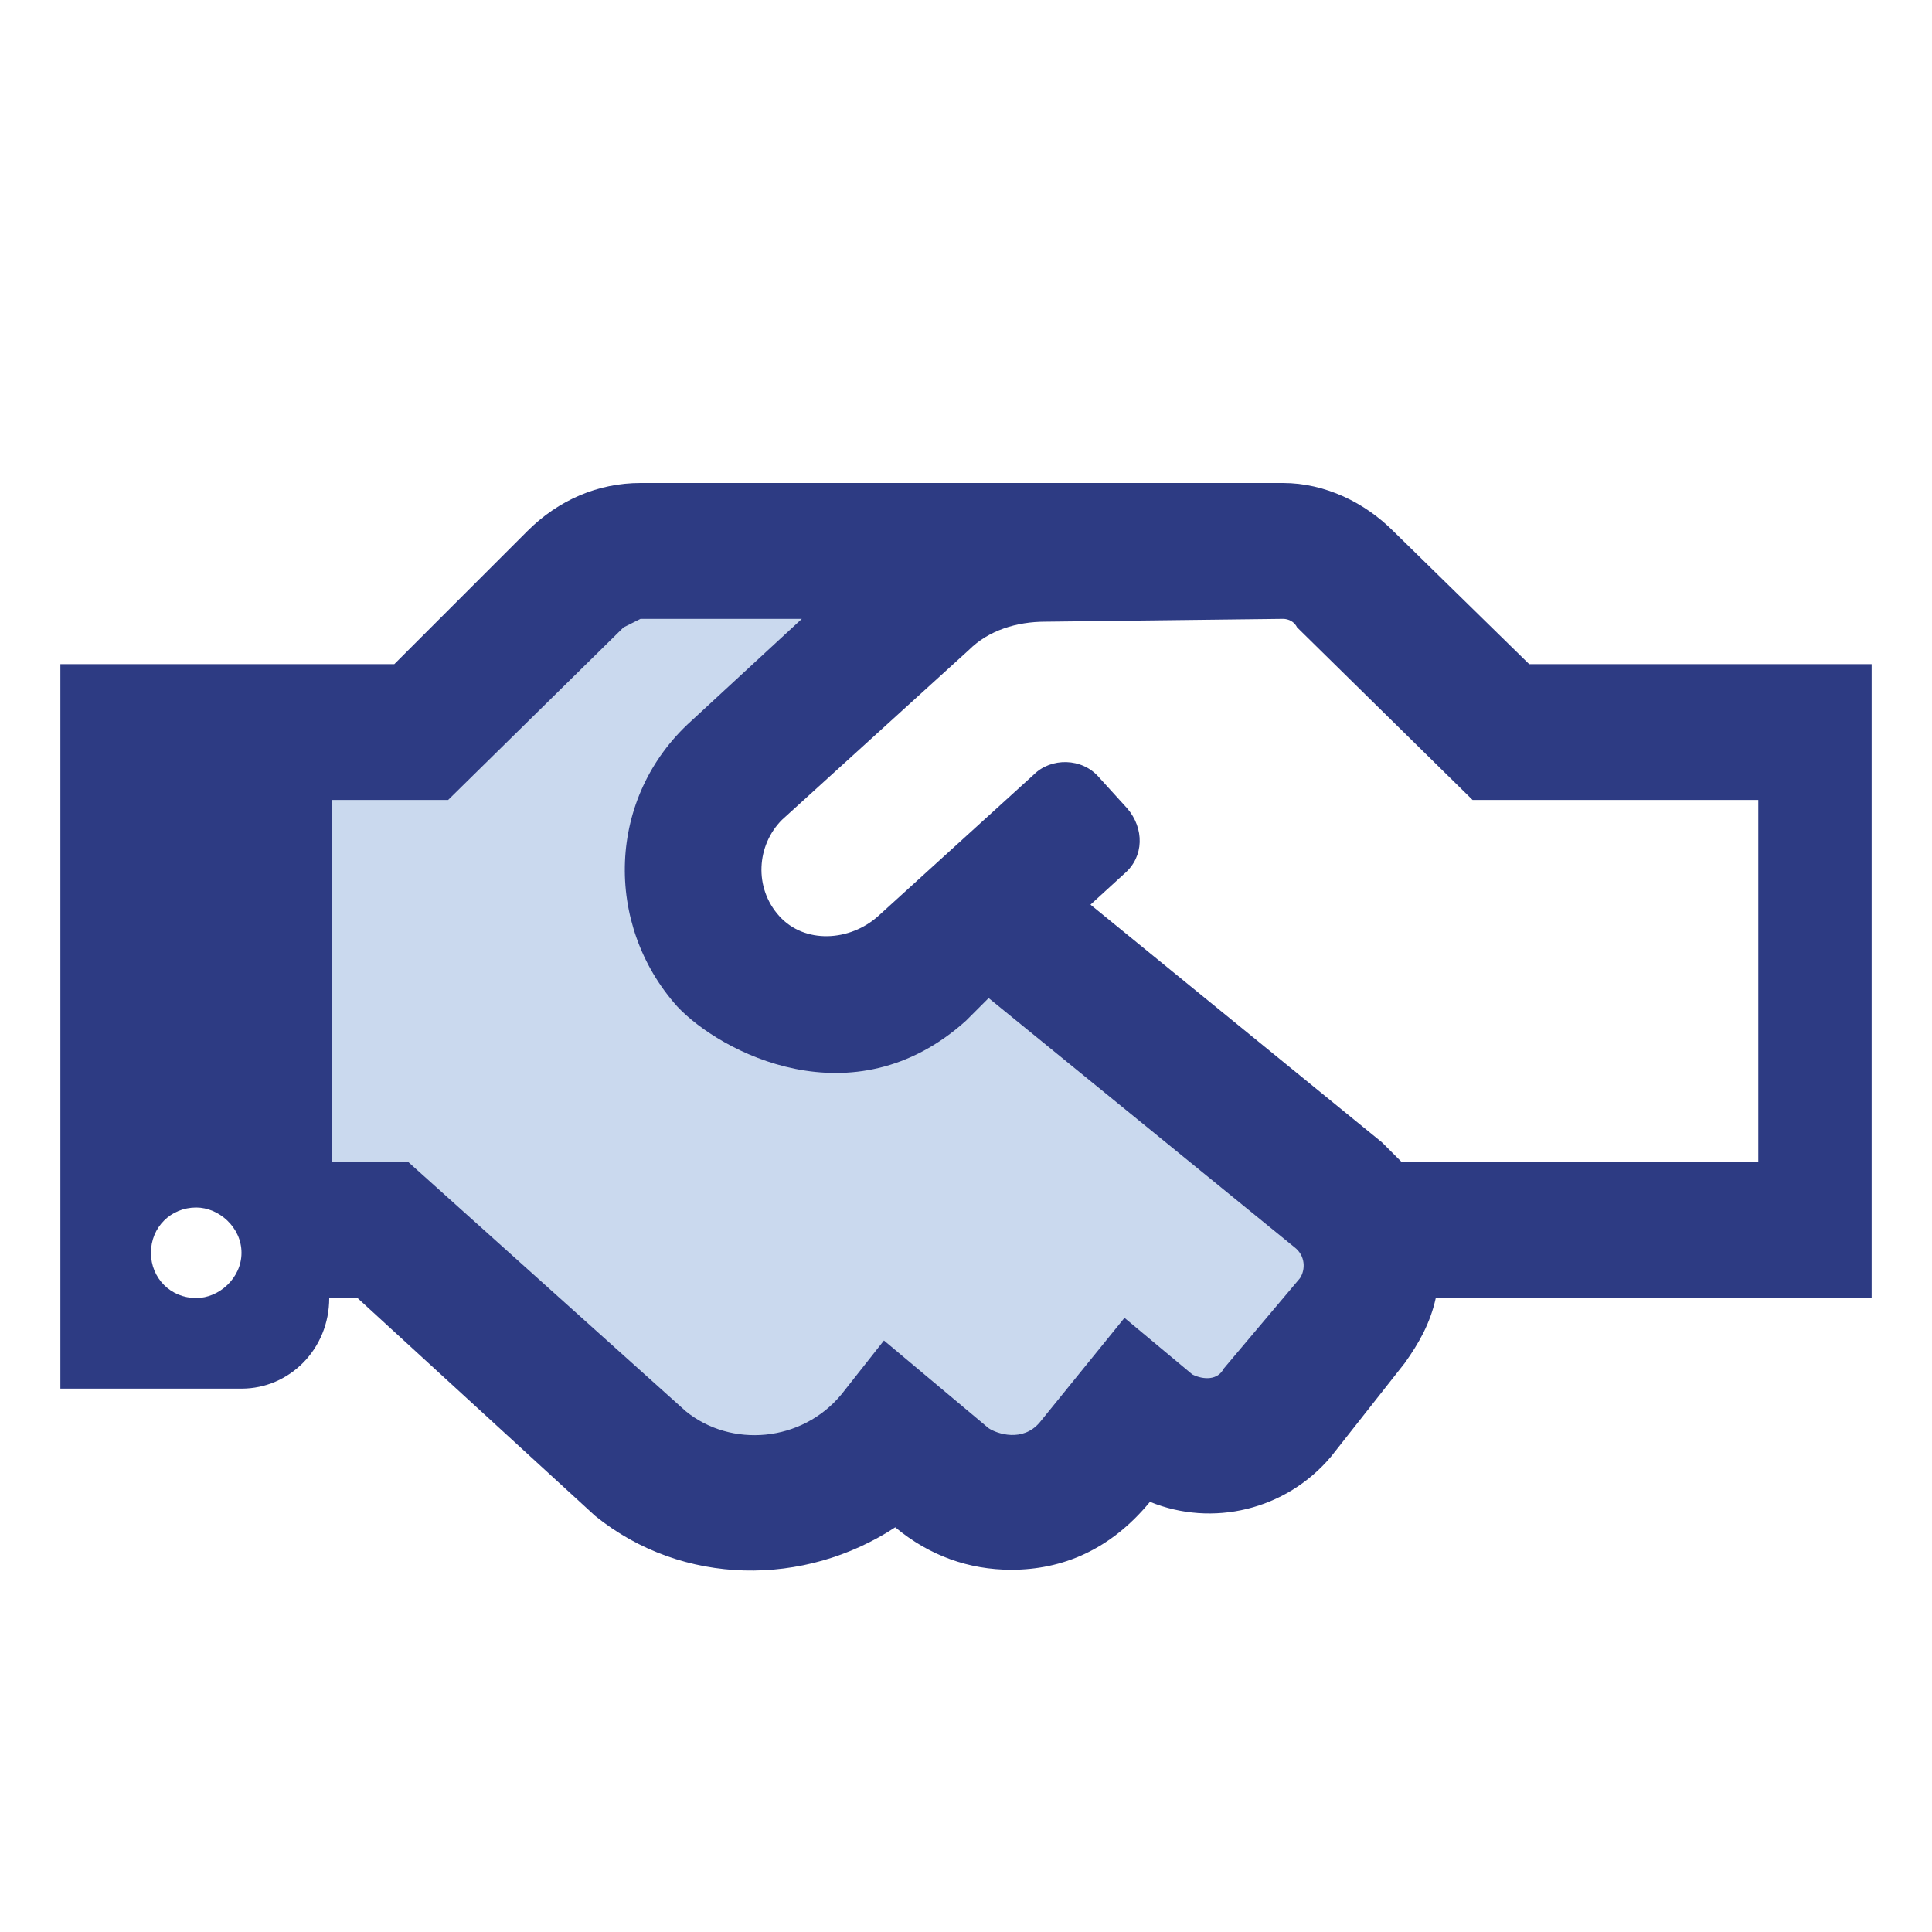
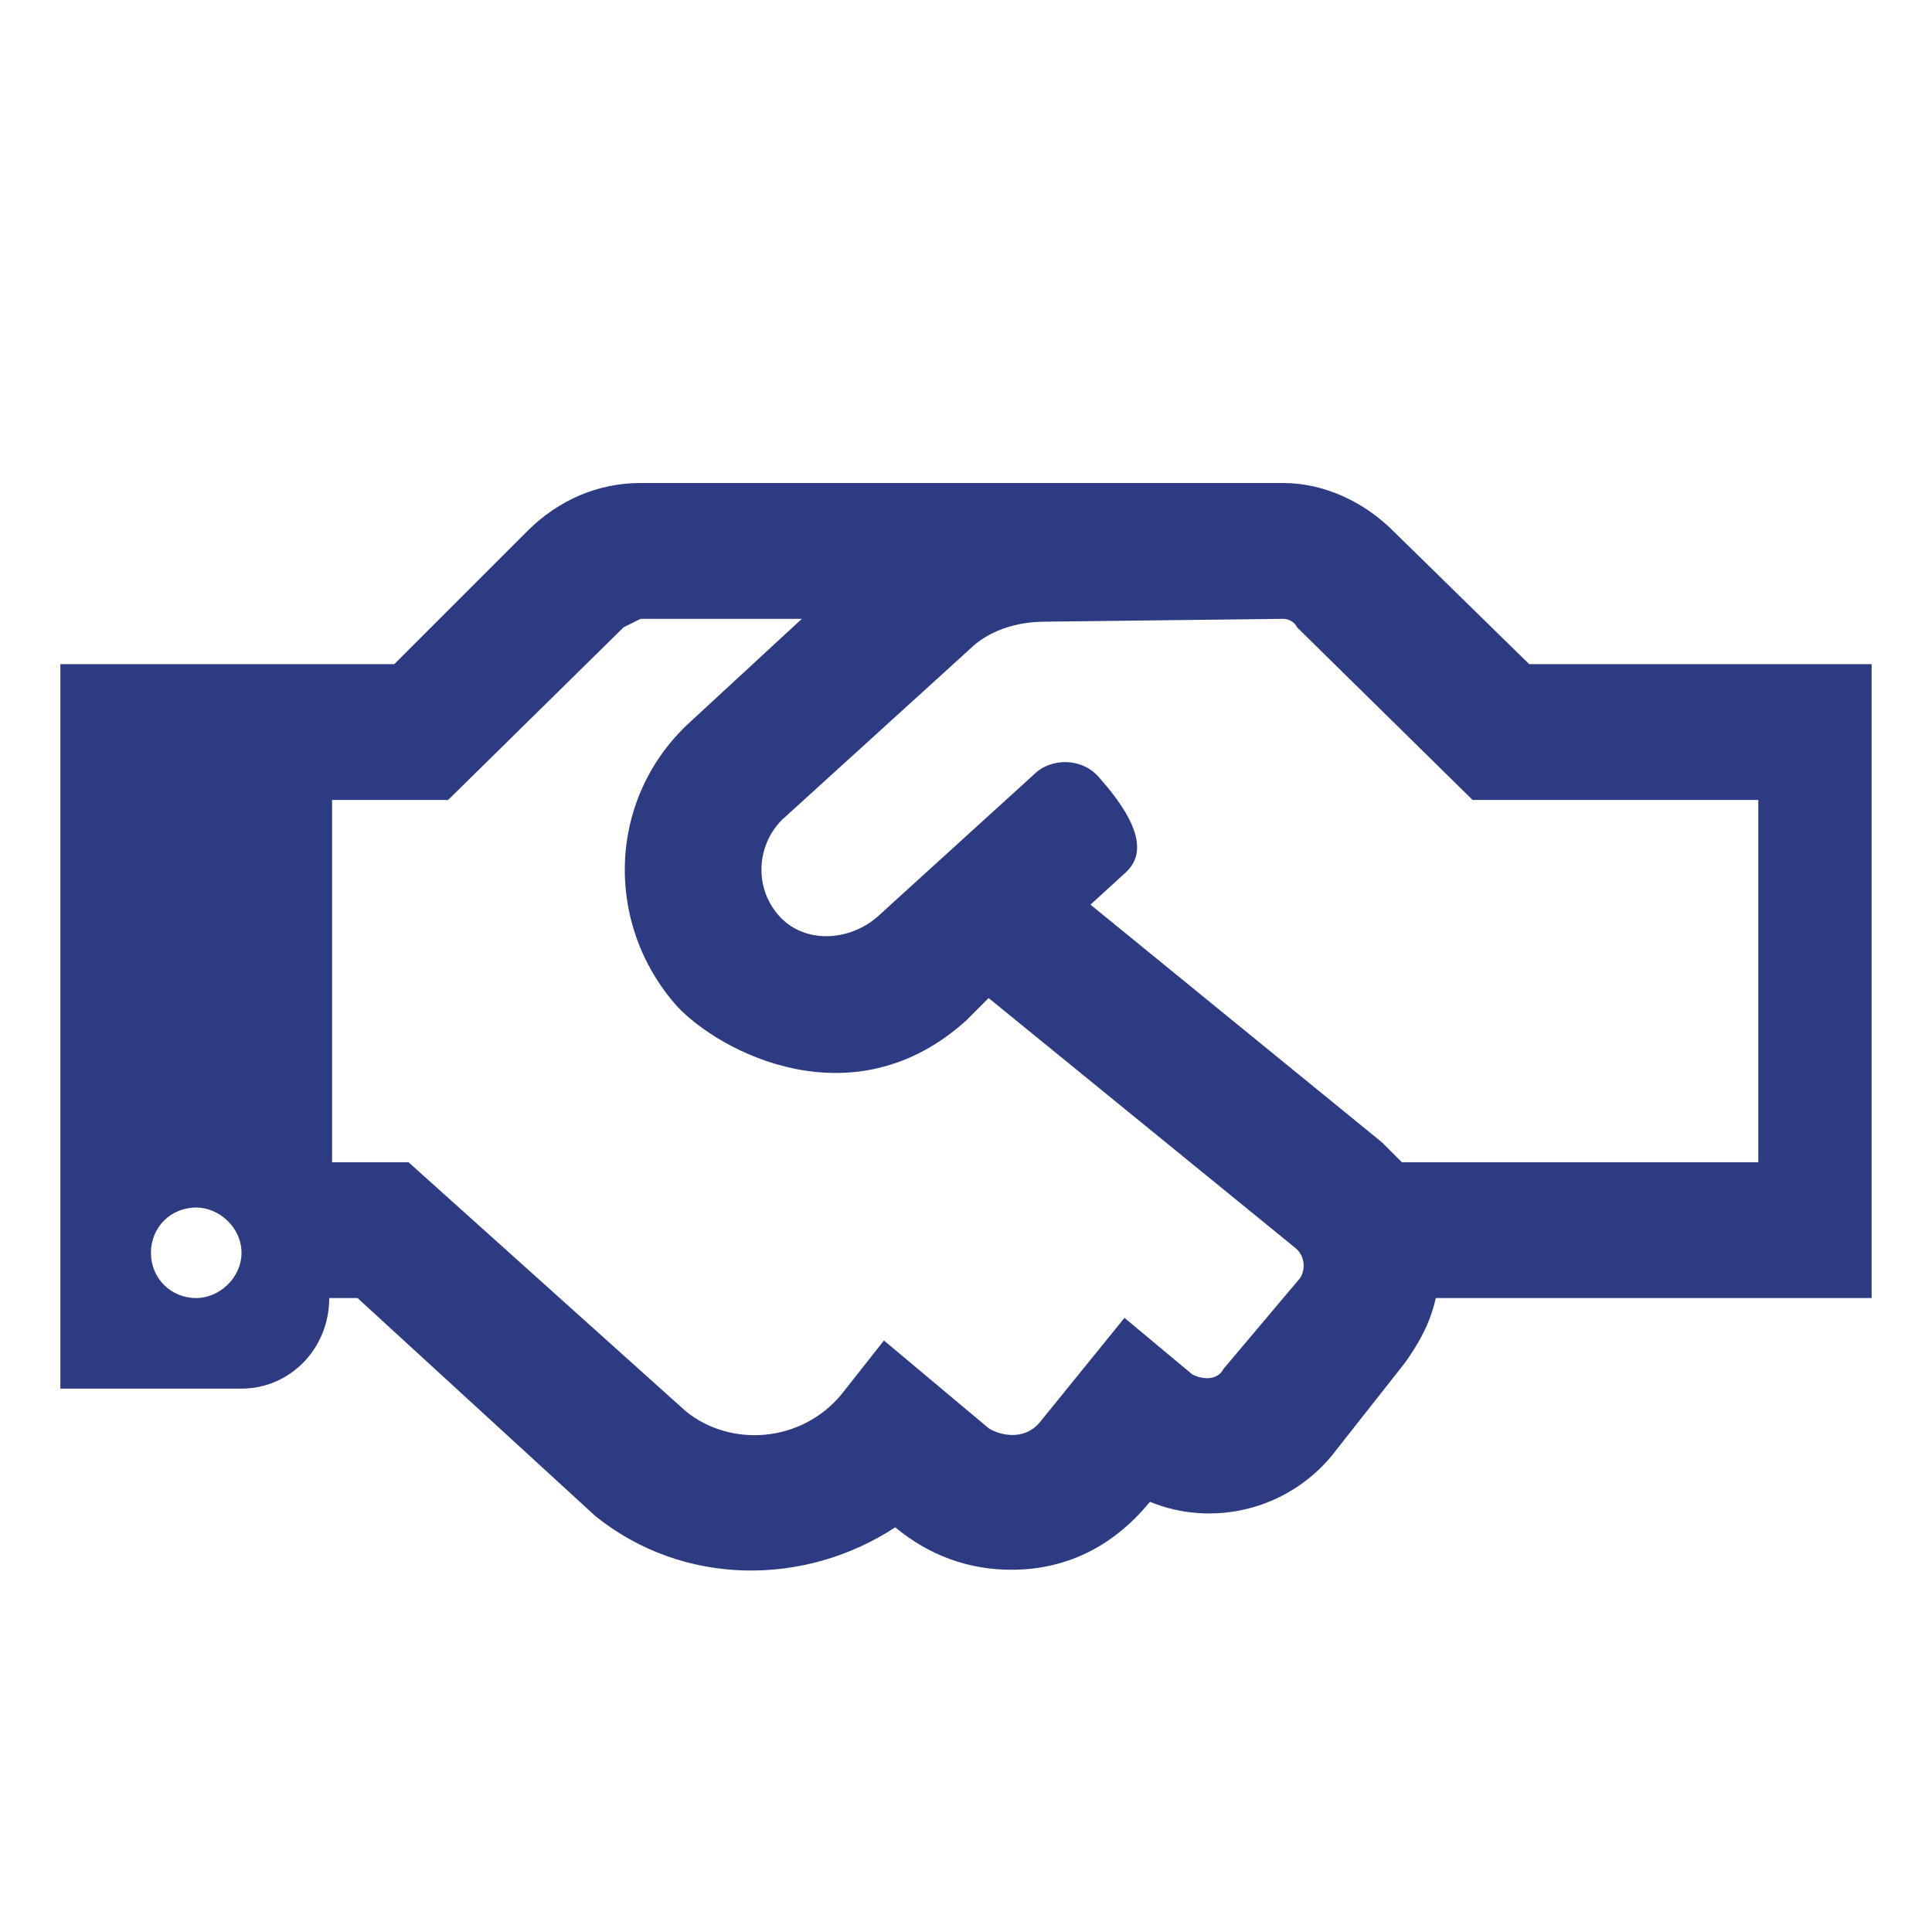
<svg xmlns="http://www.w3.org/2000/svg" width="32" height="32" viewBox="0 0 32 32" fill="none">
-   <path d="M9.76 9.277H13.89L15.06 10.045L12.026 12.348L11.222 14.066L12.319 16.076L13.89 16.405L16.778 15.345L22.846 20.536L21.677 22.912L20.324 23.68L18.241 24.448L16.522 24.703L15.755 24.448L14.475 24.703H11.661L7.018 20.792L4.642 19.805V12.75L6.543 12.348L9.76 9.277Z" fill="#CAD9EE" />
-   <path d="M25.328 11H31V21.5H26.5H23.781C23.688 21.922 23.5 22.25 23.266 22.578L22.047 24.125C21.297 25.016 20.078 25.297 19.047 24.875C18.391 25.672 17.594 26 16.75 26C16.047 26 15.391 25.766 14.828 25.297C13.328 26.281 11.312 26.281 9.859 25.109L5.922 21.5H5.453C5.453 22.344 4.797 23 4 23H1V11H6.531L8.734 8.797C9.25 8.281 9.906 8 10.609 8H21.25C21.953 8 22.609 8.328 23.078 8.797L25.328 11ZM3.25 21.5C3.625 21.5 4 21.172 4 20.75C4 20.328 3.625 20 3.25 20C2.828 20 2.5 20.328 2.5 20.75C2.5 21.172 2.828 21.5 3.25 21.5ZM21.531 21.172C21.625 21.031 21.625 20.797 21.438 20.656L16.375 16.531L16 16.906C14.125 18.594 11.922 17.422 11.219 16.672C10 15.312 10.047 13.203 11.453 11.938L13.281 10.25H10.609C10.516 10.297 10.422 10.344 10.328 10.391L7.422 13.25H5.5V19.25H6.766L11.359 23.375C12.109 23.984 13.281 23.891 13.938 23.094L14.641 22.203L16.375 23.656C16.516 23.75 16.938 23.891 17.219 23.562L18.625 21.828L19.75 22.766C19.938 22.859 20.172 22.859 20.266 22.672L21.531 21.172ZM29.123 19.25V13.25H24.391L21.484 10.391C21.438 10.297 21.344 10.25 21.25 10.25L17.312 10.297C16.844 10.297 16.375 10.438 16.047 10.766L12.953 13.578C12.531 14 12.484 14.703 12.906 15.172C13.328 15.641 14.078 15.594 14.547 15.172L17.125 12.828C17.406 12.547 17.922 12.547 18.203 12.875L18.672 13.391C18.953 13.719 18.953 14.188 18.625 14.469L18.062 14.984L22.891 18.922C22.984 19.016 23.125 19.156 23.219 19.25H29.123Z" fill="#2D3B83" />
+   <path d="M25.328 11H31V21.5H26.5H23.781C23.688 21.922 23.5 22.25 23.266 22.578L22.047 24.125C21.297 25.016 20.078 25.297 19.047 24.875C18.391 25.672 17.594 26 16.75 26C16.047 26 15.391 25.766 14.828 25.297C13.328 26.281 11.312 26.281 9.859 25.109L5.922 21.5H5.453C5.453 22.344 4.797 23 4 23H1V11H6.531L8.734 8.797C9.25 8.281 9.906 8 10.609 8H21.25C21.953 8 22.609 8.328 23.078 8.797L25.328 11ZM3.25 21.5C3.625 21.5 4 21.172 4 20.75C4 20.328 3.625 20 3.25 20C2.828 20 2.5 20.328 2.5 20.75C2.5 21.172 2.828 21.5 3.25 21.5ZM21.531 21.172C21.625 21.031 21.625 20.797 21.438 20.656L16.375 16.531L16 16.906C14.125 18.594 11.922 17.422 11.219 16.672C10 15.312 10.047 13.203 11.453 11.938L13.281 10.25H10.609C10.516 10.297 10.422 10.344 10.328 10.391L7.422 13.25H5.5V19.25H6.766L11.359 23.375C12.109 23.984 13.281 23.891 13.938 23.094L14.641 22.203L16.375 23.656C16.516 23.75 16.938 23.891 17.219 23.562L18.625 21.828L19.75 22.766C19.938 22.859 20.172 22.859 20.266 22.672L21.531 21.172ZM29.123 19.25V13.25H24.391L21.484 10.391C21.438 10.297 21.344 10.25 21.25 10.25L17.312 10.297C16.844 10.297 16.375 10.438 16.047 10.766L12.953 13.578C12.531 14 12.484 14.703 12.906 15.172C13.328 15.641 14.078 15.594 14.547 15.172L17.125 12.828C17.406 12.547 17.922 12.547 18.203 12.875C18.953 13.719 18.953 14.188 18.625 14.469L18.062 14.984L22.891 18.922C22.984 19.016 23.125 19.156 23.219 19.25H29.123Z" fill="#2D3B83" />
</svg>